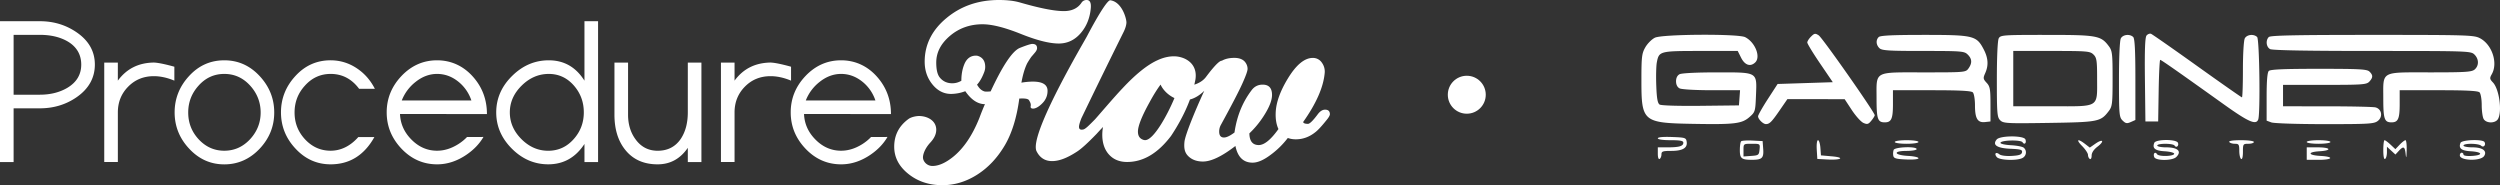
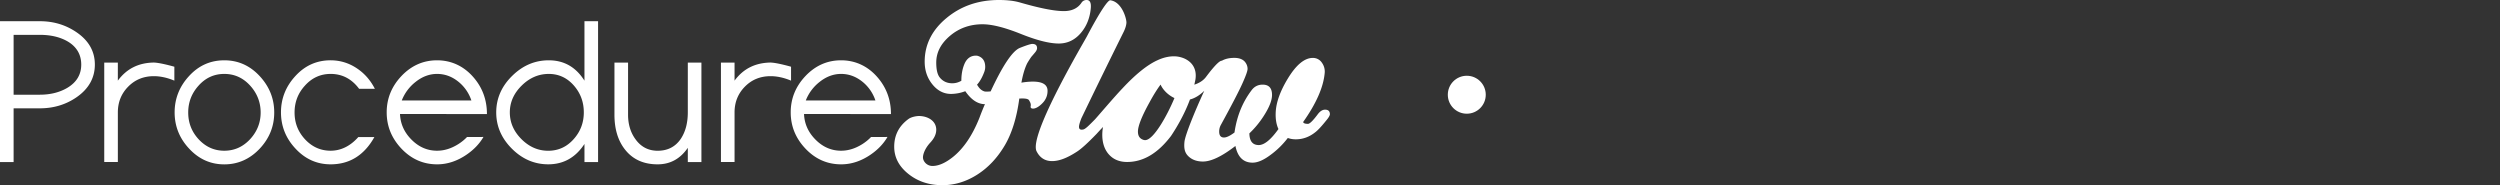
<svg xmlns="http://www.w3.org/2000/svg" width="297" height="22" fill="none">
  <rect width="100%" height="100%" fill="#333333" stroke="none" />
  <circle cx="174.254" cy="11.254" r="2.254" fill="#fff" />
  <path fill="#fff" d="M1.617 12.87v6.381H0V2.521h4.739c1.637 0 3.092.443 4.37 1.323 1.438.989 2.16 2.262 2.16 3.827s-.718 2.867-2.148 3.864c-1.277.888-2.74 1.334-4.39 1.334H1.617Zm0-8.73v7.111h3.11c1.264 0 2.359-.275 3.283-.823 1.094-.657 1.642-1.573 1.642-2.757 0-1.184-.544-2.124-1.63-2.757-.896-.515-1.994-.774-3.296-.774H1.617ZM14.001 9.58c1.054-1.43 2.452-2.1 4.191-2.148.742-.02 2.522.495 2.522.495V9.58c-.848-.353-1.662-.531-2.436-.531-1.212 0-2.23.413-3.049 1.244-.819.832-1.228 1.85-1.228 3.058v5.895h-1.617V7.436H14v2.145ZM87.265 9.58c1.054-1.43 2.453-2.1 4.192-2.148.741-.02 2.52.495 2.52.495V9.58c-.846-.353-1.661-.531-2.435-.531-1.212 0-2.23.413-3.049 1.244-.818.832-1.228 1.85-1.228 3.058v5.895h-1.617V7.436h1.617v2.145ZM26.644 7.164c1.638 0 3.036.62 4.196 1.865 1.159 1.245 1.738 2.689 1.738 4.335s-.575 3.07-1.726 4.298c-1.176 1.244-2.578 1.865-4.208 1.865-1.63 0-3.024-.625-4.183-1.878-1.143-1.224-1.715-2.66-1.715-4.297 0-1.638.576-3.09 1.723-4.327 1.143-1.244 2.537-1.86 4.175-1.86Zm0 1.618c-1.208 0-2.23.466-3.064 1.403-.811.904-1.22 1.962-1.22 3.179 0 1.216.405 2.27 1.22 3.162.847.92 1.868 1.379 3.064 1.379s2.226-.458 3.077-1.379c.827-.904 1.244-1.958 1.244-3.162s-.417-2.283-1.256-3.203c-.84-.92-1.861-1.379-3.065-1.379ZM39.275 7.164c1.119 0 2.153.313 3.097.937.912.6 1.633 1.415 2.16 2.445H42.66c-.88-1.176-2.007-1.764-3.377-1.764-1.208 0-2.233.466-3.068 1.403-.815.896-1.22 1.954-1.22 3.179 0 1.224.405 2.27 1.22 3.162.847.92 1.868 1.379 3.068 1.379s2.327-.54 3.28-1.618h1.913c-1.208 2.157-2.943 3.236-5.197 3.236-1.63 0-3.024-.625-4.183-1.878-1.143-1.224-1.715-2.66-1.715-4.297 0-1.638.576-3.09 1.723-4.327 1.139-1.24 2.533-1.857 4.171-1.857ZM47.52 13.546c.049 1.164.503 2.174 1.358 3.033.871.884 1.889 1.326 3.048 1.326.847 0 1.682-.26 2.505-.774.406-.256.754-.54 1.05-.852l1.954-.008c-.47.807-1.139 1.508-1.998 2.096-1.123.77-2.295 1.156-3.51 1.156-1.638 0-3.045-.617-4.225-1.853-1.175-1.237-1.763-2.676-1.763-4.322 0-1.647.588-3.09 1.763-4.327 1.18-1.236 2.587-1.857 4.224-1.857 1.638 0 3.105.65 4.256 1.943 1.111 1.244 1.666 2.724 1.666 4.44H47.52Zm4.406-4.764c-.904 0-1.759.316-2.553.949a5.175 5.175 0 0 0-1.642 2.202H56a4.79 4.79 0 0 0-1.544-2.226c-.77-.62-1.614-.925-2.53-.925ZM95.518 13.546c.049 1.164.503 2.174 1.358 3.033.872.884 1.89 1.326 3.048 1.326.848 0 1.683-.26 2.506-.774.405-.256.754-.54 1.049-.852l1.954-.008c-.47.807-1.139 1.508-1.998 2.096-1.123.77-2.294 1.156-3.51 1.156-1.638 0-3.045-.617-4.224-1.853-1.176-1.237-1.764-2.676-1.764-4.322 0-1.647.588-3.09 1.764-4.327 1.18-1.236 2.586-1.857 4.224-1.857 1.637 0 3.105.65 4.256 1.943 1.11 1.244 1.666 2.724 1.666 4.44H95.518Zm4.406-4.764c-.903 0-1.759.316-2.553.949a5.175 5.175 0 0 0-1.642 2.202h8.269a4.787 4.787 0 0 0-1.544-2.226c-.774-.62-1.617-.925-2.53-.925ZM65.194 7.164c1.811 0 3.226.807 4.24 2.421V2.522h1.617V19.25h-1.617v-2.149c-1.054 1.614-2.49 2.42-4.301 2.42-1.642 0-3.081-.62-4.321-1.856-1.24-1.241-1.861-2.676-1.861-4.314s.628-3.09 1.885-4.327c1.257-1.244 2.708-1.86 4.358-1.86Zm0 1.618c-1.208 0-2.283.462-3.219 1.387-.936.924-1.407 1.982-1.407 3.183 0 1.2.463 2.258 1.383 3.178.92.92 1.978 1.379 3.178 1.379s2.213-.462 3.032-1.39c.798-.897 1.196-1.951 1.196-3.167 0-1.217-.385-2.27-1.16-3.167-.81-.937-1.816-1.403-3.004-1.403ZM83.33 19.251h-1.618v-1.69c-.896 1.309-2.092 1.962-3.588 1.962-1.661 0-2.95-.584-3.87-1.752-.84-1.062-1.257-2.445-1.257-4.148V7.436h1.617v6.18c0 1.15.296 2.128.888 2.935.656.904 1.532 1.358 2.63 1.358 1.196 0 2.117-.479 2.757-1.431.547-.832.823-1.874.823-3.135V7.437h1.617v11.815ZM117.01 12.374c-.843 0-1.625-.514-2.335-1.54a4.848 4.848 0 0 1-1.69.324c-.863 0-1.601-.377-2.213-1.131-.612-.754-.92-1.654-.92-2.696 0-2.024.859-3.75 2.586-5.182C114.161.714 116.24 0 118.676 0c.977 0 1.808.097 2.485.292 2.351.681 4.094 1.026 5.221 1.026.945 0 1.642-.325 2.088-.977a.705.705 0 0 1 .62-.341c.381 0 .547.312.499.94-.102 1.189-.503 2.19-1.208 3.005-.706.815-1.573 1.225-2.599 1.225-1.11 0-2.618-.382-4.515-1.144-1.902-.762-3.414-1.143-4.54-1.143-1.492 0-2.785.458-3.872 1.378-1.086.92-1.629 1.975-1.629 3.171 0 .843.142 1.443.43 1.788.368.446.859.673 1.467.673.389 0 .75-.101 1.086-.3 0-.714.11-1.342.325-1.89.279-.73.754-1.094 1.414-1.094.065 0 .134.008.199.024.596.183.896.62.896 1.318 0 .182-.033.373-.102.572-.247.665-.539 1.175-.871 1.54.15.215.361.629.871.795.179.057.746 0 .746 0 1.443-3.098 2.603-4.82 3.478-5.17.795-.316 1.285-.47 1.468-.47.381 0 .571.166.571.499 0 .15-.077.32-.235.51-.158.191-.312.37-.458.536-.3.446-.474.73-.523.843-.263.564-.482 1.302-.644 2.214a8.461 8.461 0 0 1 1.341-.126c1.176 0 1.764.365 1.764 1.095 0 .483-.138.848-.373 1.192-.171.252-.811.92-1.342.92-.199 0-.3-.072-.3-.222a.844.844 0 0 0 .024-.2c0-.214-.101-.384-.21-.57-.163-.277-1.006-.2-1.156-.2-.3 2.255-.871 4.104-1.714 5.543-.88 1.492-1.97 2.656-3.28 3.491-1.309.835-2.691 1.257-4.151 1.257-1.572 0-2.918-.446-4.037-1.342-1.119-.896-1.678-1.97-1.678-3.232 0-1.374.571-2.477 1.715-3.304.299-.215.895-.349 1.276-.34.981.02 2.003.559 2.003 1.633 0 .515-.239 1.03-.722 1.541-.644.698-.891 1.444-.851 1.829.049.438.495.932 1.123.932.73 0 1.54-.357 2.436-1.07 1.261-1.01 2.303-2.55 3.134-4.622.259-.69.482-1.237.664-1.65ZM157.424 13.027c-.308 0-.595.179-.871.544-.564.758-.953 1.143-1.168 1.143-.344 0-.535-.073-.571-.219 1.54-2.177 2.391-4.095 2.554-5.766a1.786 1.786 0 0 0-.325-1.277 1.267 1.267 0 0 0-1.086-.571c-.977 0-1.966.815-2.959 2.444-.904 1.484-1.386 2.818-1.443 3.994-.041.799.073 1.468.324 2.011-.904 1.27-1.686 1.902-2.339 1.902-.725 0-1.098-.462-1.115-1.387a11.043 11.043 0 0 0 1.739-2.12c.637-.998.953-1.813.953-2.445 0-.815-.373-1.225-1.115-1.225-.543 0-.977.22-1.305.653-.977 1.29-1.727 2.883-2.039 5.032-.527.397-.944.596-1.248.596-.381 0-.572-.235-.572-.71 0-.292.073-.563.219-.819 1.321-2.416 2.185-4.083 2.582-4.987.381-.855.572-1.399.572-1.634 0-.251-.073-.49-.219-.71-.252-.397-.71-.6-1.362-.6-.495 0-1.03.082-1.476.341-.425-.044-1.666 1.642-1.893 1.938-.356.466-.867.738-1.374.904.045-.206.093-.41.13-.612.308-1.983-1.346-2.757-2.554-2.757-.64 0-1.297.158-1.97.474-1.204.548-2.586 1.663-4.151 3.341-1.013 1.059-3.105 3.528-3.279 3.698-.657.665-1.103 1.123-1.37 1.18-.341.073-.507-.032-.507-.316 0-.195.097-.54.292-1.038a1007.81 1007.81 0 0 1 5.026-10.27c.211-.442.304-.8.316-1.067.021-.413-.498-2.46-1.913-2.66-.28-.04-1.216 1.314-2.793 4.31-.389.726-6.096 10.36-6.064 13.141.004.215.033.381.106.507.389.762 1.001 1.148 1.836 1.148.835 0 1.779-.365 2.902-1.091.515-.316 1.305-1.03 2.367-2.129.26-.284.515-.56.775-.835a5.466 5.466 0 0 0-.085.912c0 .994.267 1.78.798 2.368.531.584 1.249.88 2.153.88 1.913 0 3.652-1.03 5.212-3.086.661-.985 1.602-2.57 2.254-4.338.604-.154 1.172-.515 1.699-1.03-1.16 2.518-2.287 5.3-2.355 6.082-.061.669-.005 1.212.429 1.654.434.442 1.026.665 1.768.665.976 0 2.266-.616 3.859-1.849.271 1.322.952 1.983 2.039 1.983.616 0 1.337-.316 2.176-.953a10.03 10.03 0 0 0 2.011-1.982c.271.105.588.162.952.162.831 0 1.606-.28 2.307-.84.292-.219.709-.66 1.248-1.33.325-.38.491-.652.491-.815-.004-.356-.195-.539-.576-.539h.008Zm-21.334 3.621a.773.773 0 0 1-.372-.081c-.357-.158-.531-.466-.531-.933 0-.657.458-1.82 1.382-3.487.474-.875.912-1.569 1.309-2.1.243.576.855 1.237 1.646 1.602-.876 2.108-2.465 4.926-3.434 4.995v.004Z" />
-   <path fill="#fff" fill-rule="evenodd" d="M215.155 4.342c-.247.242-.449.56-.449.705 0 .146.682 1.267 1.516 2.491l1.515 2.227-3.279.106-3.278.106-1.161 1.79c-.638.985-1.16 1.908-1.16 2.052 0 .334.602.93.936.925.429-.005.685-.262 1.633-1.64l.912-1.325 3.402.002 3.403.002.85 1.292c.468.71 1.088 1.398 1.379 1.528.454.202.587.166.936-.258.225-.27.408-.566.408-.656 0-.342-6.213-9.2-6.653-9.486-.412-.268-.51-.253-.91.14Zm39.859-.126c-.184.217-.239 1.689-.197 5.257l.058 4.957h1.516l.059-3.658c.033-2.012.115-3.658.183-3.658.124 0 2 1.312 7.536 5.268 2.95 2.108 3.841 2.502 4.109 1.818.262-.669.146-9.53-.129-9.8-.397-.39-1.214-.302-1.464.156-.127.232-.225 1.841-.225 3.71 0 1.816-.051 3.301-.115 3.301-.063 0-2.458-1.676-5.323-3.724s-5.331-3.77-5.481-3.826c-.149-.056-.386.033-.527.199Zm-58.41.263c-.369.178-.88.69-1.137 1.137-.42.731-.467 1.131-.467 3.933 0 4.917.169 5.059 6.143 5.166 4.941.088 5.788-.014 6.701-.813.666-.583.693-.67.766-2.542.113-2.855.27-2.761-4.671-2.761-2.334 0-4.16.09-4.406.22-.267.14-.419.443-.419.84 0 .397.152.7.419.84.238.125 1.884.22 3.802.22h3.383l-.066.901-.067.901-4.547.052c-2.63.03-4.685-.033-4.873-.15-.242-.152-.344-.723-.4-2.24-.042-1.12-.013-2.361.063-2.758.259-1.352.329-1.37 5.207-1.37h4.406l.397.794c.45.901 1.116 1.122 1.689.56.675-.661-.025-2.401-1.205-2.995-.825-.415-9.837-.36-10.718.065Zm26.59-.079c-.359.353-.324.924.081 1.321.289.283 1.07.333 5.197.333 4.568 0 4.883.025 5.29.424.52.51.549 1.015.096 1.65-.332.463-.418.47-5.272.47-6.047 0-5.651-.216-5.651 3.102 0 2.444.134 2.836.974 2.836.786 0 .974-.418.974-2.163v-1.654h4.613c3.299 0 4.686.072 4.872.254.146.143.26.825.26 1.55 0 1.564.312 2.077 1.202 1.978l.639-.071v-2.051c0-1.793-.058-2.113-.459-2.545-.413-.444-.43-.556-.172-1.13.422-.936.367-1.808-.181-2.854-.848-1.618-1.205-1.704-7.1-1.704-3.68 0-5.175.07-5.363.254Zm14.257.156c-.134.246-.224 2.203-.224 4.877 0 4.064.036 4.502.4 4.859.374.366.77.387 5.787.31 5.881-.09 6.145-.143 7.108-1.407.417-.548.455-.876.455-3.854 0-2.959-.041-3.31-.448-3.854-.944-1.26-1.388-1.34-7.394-1.34-5.177-.001-5.472.02-5.684.409Zm14.508 0c-.134.246-.224 2.203-.224 4.877 0 4.173.029 4.494.43 4.887.363.355.515.383.975.178l.544-.242V9.454c0-3.45-.073-4.872-.26-5.055-.397-.39-1.214-.302-1.465.156Zm17.576-.156c-.397.39-.309 1.19.159 1.435.274.143 4.471.22 12.127.22 11.419 0 11.718.01 12.141.423.54.53.557 1.31.037 1.77-.344.304-1.039.35-5.272.35-5.979 0-5.592-.214-5.592 3.102 0 2.444.134 2.836.974 2.836.786 0 .974-.418.974-2.163v-1.654h4.613c3.299 0 4.686.072 4.872.254.143.14.26.814.26 1.499 0 .684.101 1.428.224 1.654.303.553 1.415.553 1.717 0 .503-.92.132-3.552-.608-4.329-.39-.409-.404-.512-.134-.986.756-1.329.031-3.52-1.412-4.272-.709-.37-1.486-.393-12.787-.393-9.07 0-12.097.062-12.293.254Zm-20.831 2.078c.382.374.433.707.433 2.815 0 3.556.353 3.334-5.318 3.334h-4.643V6.054h4.547c4.259 0 4.575.027 4.981.424Zm20.831 1.951c-.176.172-.259 1.165-.259 3.08v2.825l.555.207c.311.115 3.114.207 6.364.207 5.308 0 5.851-.034 6.299-.389.615-.488.457-1.405-.277-1.598-.27-.07-2.853-.13-5.741-.13l-5.252-.004v-2.544h4.947c4.518 0 4.979-.034 5.306-.388.447-.484.452-.763.018-1.187-.292-.286-1.145-.333-6.02-.333-4.129 0-5.751.07-5.94.254Zm-72.586 8.006c0 .132.609.22 1.516.22 1.151 0 1.516.072 1.516.296 0 .409-.486.553-1.859.553h-1.173v.755c0 .449.088.701.216.623.12-.072.217-.316.217-.542 0-.356.156-.412 1.15-.412 1.362 0 1.953-.343 1.848-1.072-.071-.492-.158-.521-1.753-.58-1.06-.04-1.678.02-1.678.159Zm40.262.133c-.549.648.02 1.035 1.622 1.105 1.232.054 1.442.118 1.383.424-.053.276-.342.377-1.223.426-.673.038-1.282-.041-1.464-.19-.416-.337-.655-.078-.307.332.321.379 2.391.45 3.051.104.478-.25.552-.893.14-1.227-.153-.124-.836-.255-1.518-.291-.682-.036-1.24-.16-1.24-.277 0-.33 2.421-.395 2.626-.07.225.356.5.074.336-.345-.186-.474-3.003-.467-3.406.009Zm-30.364.22c-.084.083-.153.554-.153 1.047 0 1 .199 1.155 1.479 1.15 1.164-.005 1.374-.214 1.296-1.29l-.069-.933-1.199-.062c-.66-.034-1.269.005-1.354.088Zm8.984.981.066 1.113 1.165.065c1.686.095 2.18-.232.567-.374l-1.299-.115-.067-.9c-.036-.497-.163-.902-.282-.902-.124 0-.187.473-.15 1.113Zm9.269-.901c0 .12.613.212 1.408.212.794 0 1.407-.092 1.407-.212s-.613-.212-1.407-.212c-.795 0-1.408.092-1.408.212Zm22.262.487c.381.385.692.856.692 1.048 0 .191.097.407.217.48.122.073.216-.1.216-.397 0-.342.245-.715.697-1.062.873-.668.649-.98-.252-.352l-.663.462-.57-.44c-.888-.683-1.106-.515-.337.261Zm8.566-.381c-.253.645.094.93 1.212.996.604.035 1.12.16 1.149.276.079.328-1.823.396-2.027.073-.227-.358-.503-.079-.338.342.179.455 2.151.45 2.617-.006.689-.675.185-1.15-1.219-1.15-.572 0-1.039-.096-1.039-.213 0-.279 1.883-.276 2.059.003.2.317.541.036.398-.328-.175-.447-2.637-.44-2.812.007Zm8.908-.106c.074.117.372.212.663.212.471 0 .528.091.528.836 0 .46.098.894.217.966.132.08.216-.245.216-.835 0-.933.023-.967.65-.967.357 0 .65-.095.65-.212 0-.121-.654-.212-1.529-.212-.964 0-1.479.078-1.395.212Zm9.204 0c0 .12.613.212 1.407.212s1.408-.092 1.408-.212-.614-.212-1.408-.212c-.794 0-1.407.092-1.407.212Zm9.095.967c0 .731.082 1.129.216 1.047.119-.072.217-.428.217-.791v-.66l.504.463.505.465.395-.428c.562-.608.723-.536.82.368.063.59.094.48.121-.424.02-.67-.044-1.22-.142-1.22-.099 0-.409.24-.69.533l-.51.533-.568-.533c-.312-.293-.635-.532-.718-.532-.083 0-.15.53-.15 1.179Zm9.173-.861c-.253.645.094.93 1.212.996 1.402.082 1.521.468.171.553-.618.039-1.028-.025-1.028-.16a.221.221 0 0 0-.217-.223c-.119 0-.217.141-.217.314 0 .653 2.479.717 2.889.075.385-.601-.194-1.025-1.399-1.025-.581 0-1.056-.095-1.056-.212 0-.287 1.802-.271 2.097.018.279.274.61-.098.393-.442-.225-.357-2.7-.265-2.845.106Zm-83.273.795c-.064.647-.124.693-.988.754l-.92.066v-.755c0-.754 0-.754.988-.754.984 0 .988.003.92.69Zm15.932.04a1.456 1.456 0 0 0-.045.69c.061.317.327.394 1.534.446.867.037 1.459-.023 1.459-.148 0-.117-.553-.24-1.228-.275-1.691-.088-1.86-.594-.197-.594.665 0 1.209-.095 1.209-.212 0-.353-2.592-.264-2.732.094Zm49.073.437v.742h1.407c1.71 0 1.884-.377.214-.466-1.491-.08-1.567-.466-.108-.552 1.528-.09 1.356-.466-.214-.466h-1.299v.742Z" clip-rule="evenodd" />
</svg>